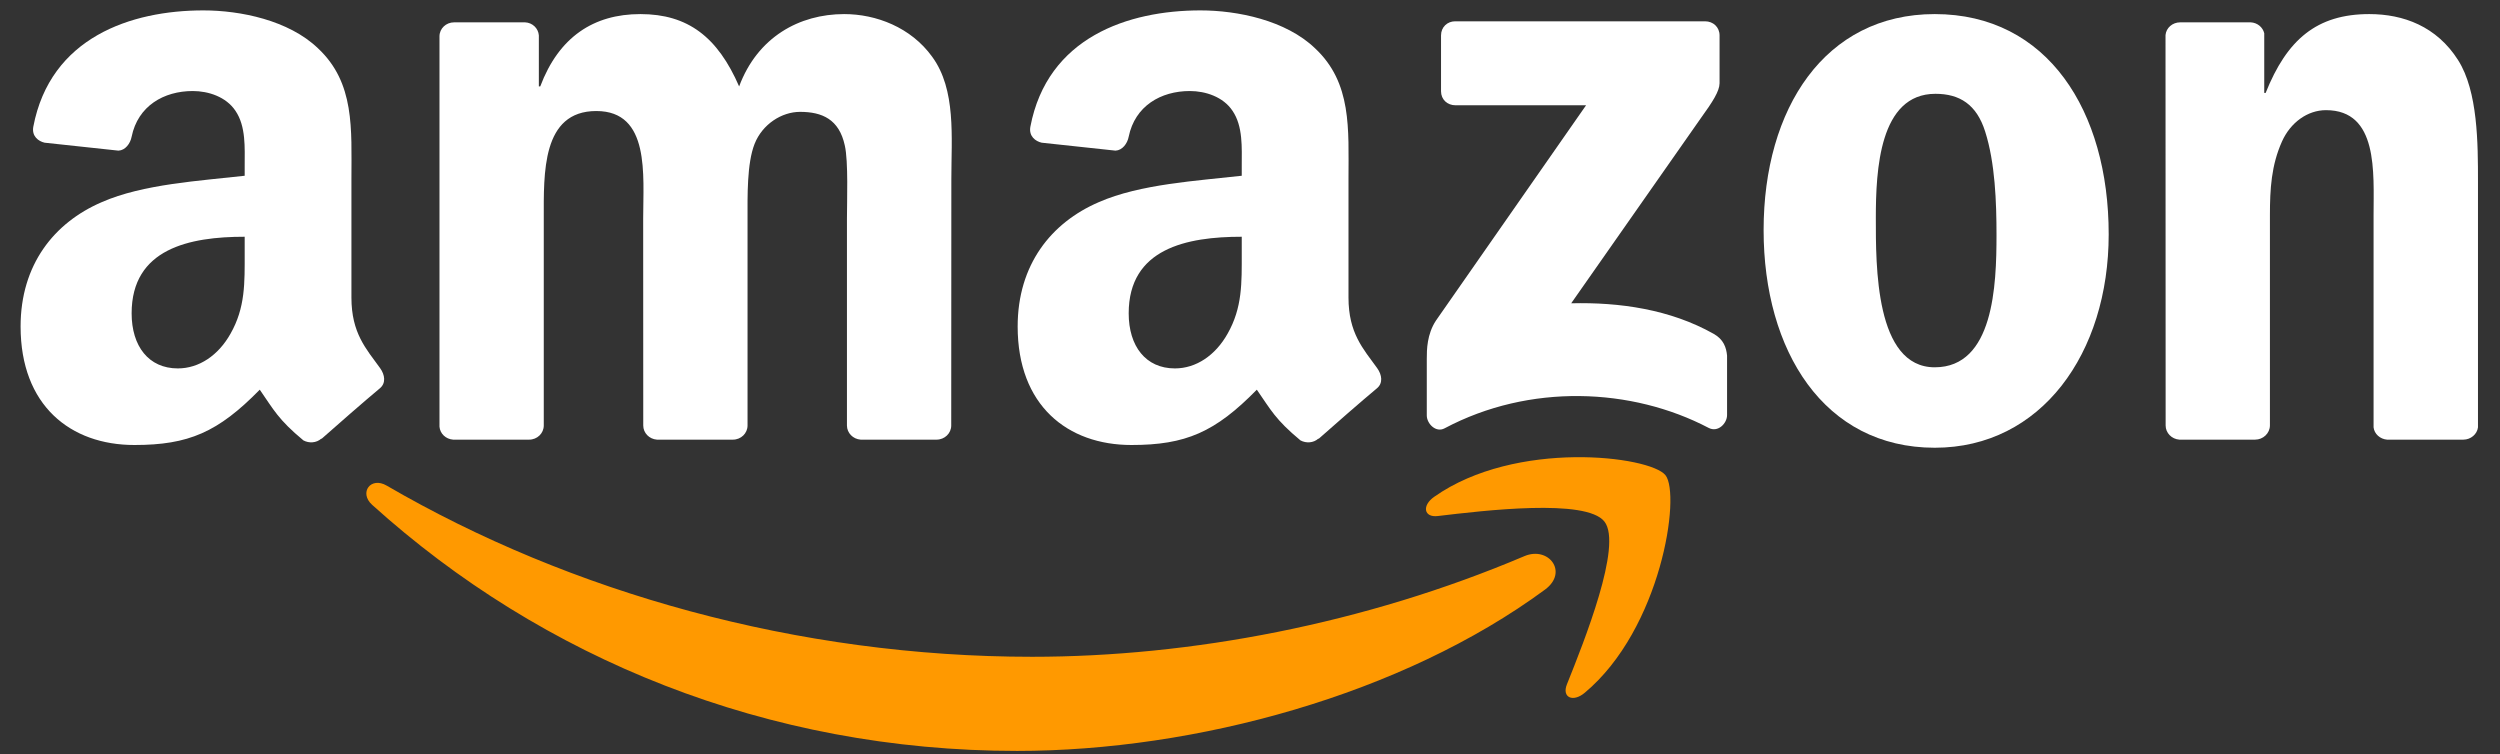
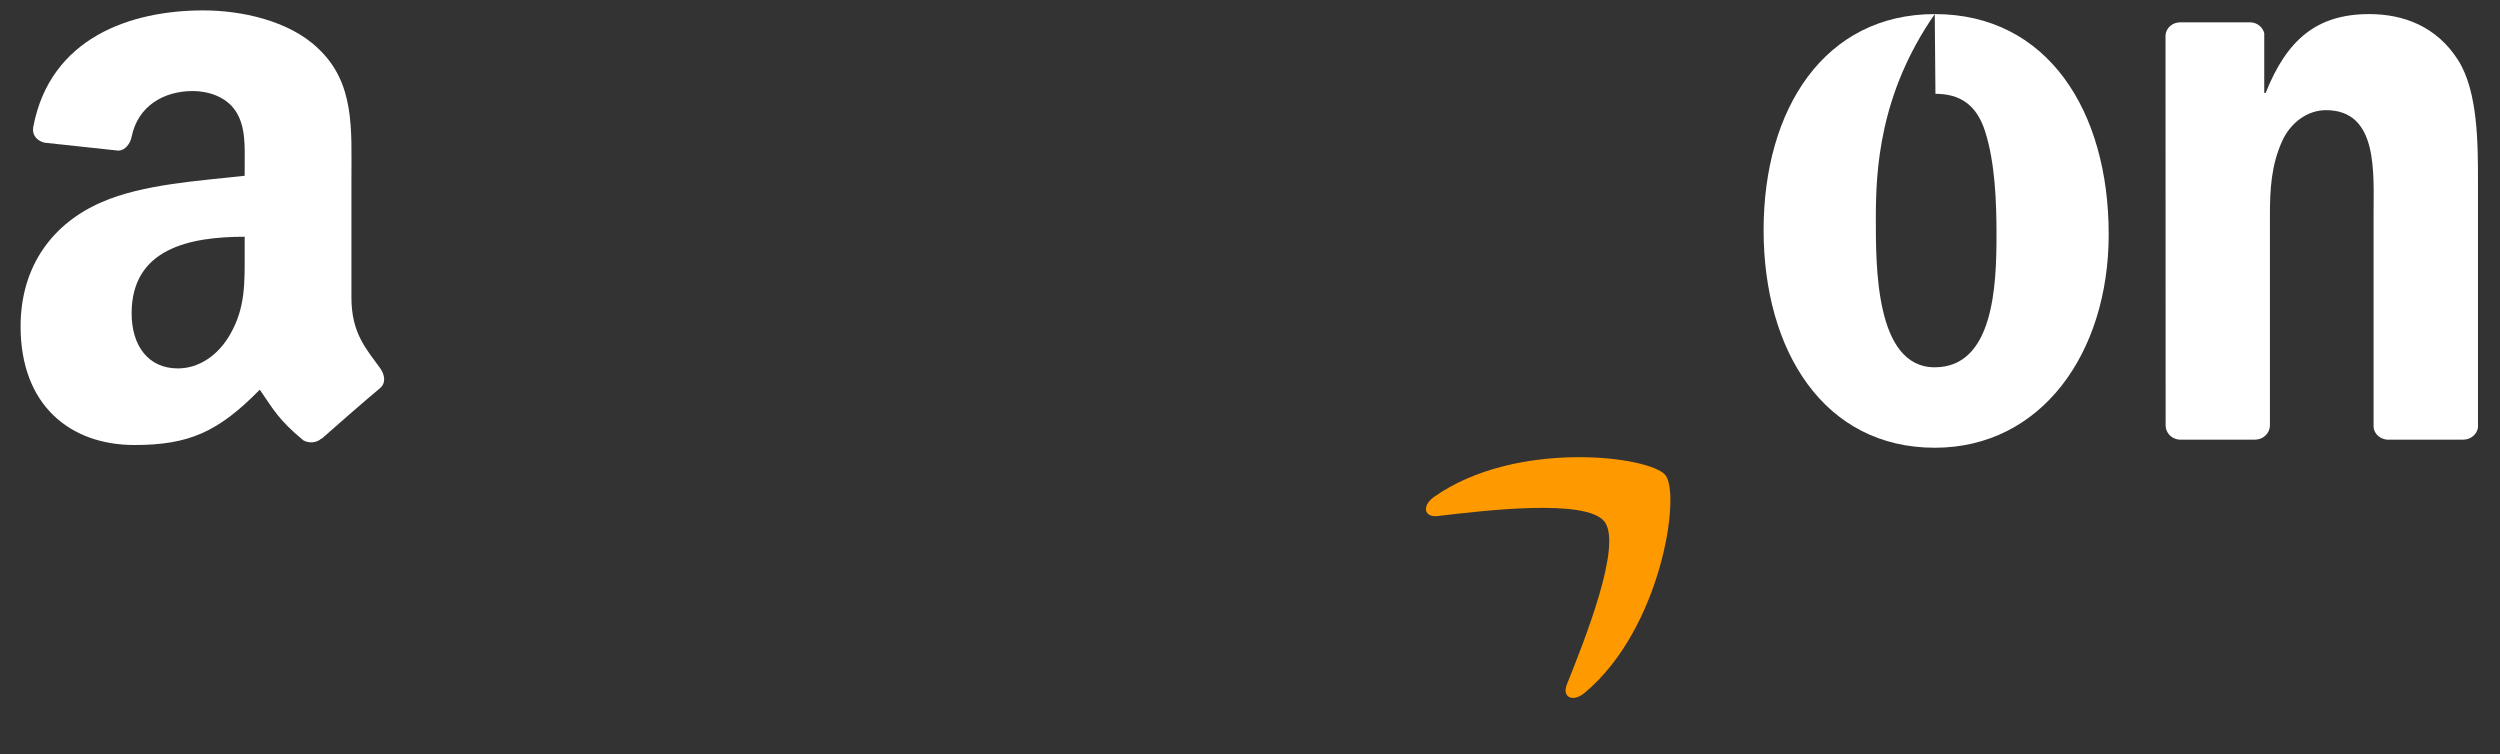
<svg xmlns="http://www.w3.org/2000/svg" width="63" height="19" viewBox="0 0 63 19" fill="none">
  <rect x="0" y="0" width="63" height="19" fill="#333333" stroke="none" />
  <g clip-path="url(#clip0_1070_9933)">
-     <path d="M38.937 14.856C35.338 17.508 30.122 18.923 25.631 18.923C19.334 18.923 13.665 16.594 9.377 12.721C9.04 12.416 9.342 12.001 9.746 12.238C14.374 14.931 20.097 16.551 26.009 16.551C29.995 16.551 34.381 15.726 38.414 14.015C39.023 13.756 39.532 14.414 38.937 14.856Z" fill="#FF9900" />
    <path d="M40.432 13.144C39.974 12.556 37.392 12.866 36.233 13.004C35.88 13.047 35.826 12.739 36.144 12.518C38.2 11.071 41.575 11.489 41.969 11.974C42.362 12.462 41.866 15.845 39.934 17.459C39.637 17.707 39.354 17.575 39.486 17.246C39.92 16.163 40.893 13.734 40.432 13.144Z" fill="#FF9900" />
-     <path d="M36.314 2.3V0.893C36.314 0.68 36.475 0.537 36.669 0.537H42.969C43.171 0.537 43.333 0.683 43.333 0.893V2.098C43.33 2.3 43.16 2.564 42.858 2.982L39.594 7.643C40.807 7.613 42.088 7.794 43.187 8.414C43.435 8.554 43.503 8.759 43.522 8.961V10.462C43.522 10.667 43.295 10.907 43.058 10.783C41.12 9.767 38.545 9.656 36.403 10.794C36.184 10.912 35.955 10.675 35.955 10.47V9.044C35.955 8.815 35.958 8.424 36.187 8.077L39.969 2.653H36.678C36.475 2.653 36.314 2.51 36.314 2.3Z" fill="white" />
-     <path d="M13.334 11.079H11.418C11.234 11.065 11.089 10.928 11.075 10.752V0.916C11.075 0.719 11.24 0.563 11.444 0.563H13.232C13.418 0.571 13.566 0.714 13.579 0.892V2.178H13.614C14.081 0.935 14.957 0.355 16.137 0.355C17.337 0.355 18.086 0.935 18.626 2.178C19.089 0.935 20.143 0.355 21.273 0.355C22.076 0.355 22.955 0.687 23.491 1.431C24.098 2.259 23.974 3.461 23.974 4.515L23.971 10.723C23.971 10.919 23.806 11.079 23.602 11.079H21.688C21.496 11.065 21.343 10.911 21.343 10.723V5.509C21.343 5.094 21.381 4.059 21.289 3.666C21.146 3.005 20.717 2.819 20.162 2.819C19.698 2.819 19.213 3.129 19.016 3.625C18.82 4.121 18.838 4.951 18.838 5.509V10.723C18.838 10.919 18.674 11.079 18.469 11.079H16.555C16.361 11.065 16.21 10.911 16.21 10.723L16.208 5.509C16.208 4.412 16.388 2.798 15.027 2.798C13.649 2.798 13.703 4.372 13.703 5.509V10.723C13.703 10.919 13.539 11.079 13.334 11.079Z" fill="white" />
-     <path d="M48.756 0.355C51.6 0.355 53.139 2.798 53.139 5.903C53.139 8.903 51.438 11.283 48.756 11.283C45.964 11.283 44.443 8.841 44.443 5.798C44.443 2.736 45.983 0.355 48.756 0.355ZM48.773 2.364C47.36 2.364 47.271 4.288 47.271 5.488C47.271 6.69 47.252 9.256 48.756 9.256C50.242 9.256 50.312 7.186 50.312 5.925C50.312 5.094 50.277 4.102 50.026 3.315C49.81 2.631 49.382 2.364 48.773 2.364Z" fill="white" />
+     <path d="M48.756 0.355C51.6 0.355 53.139 2.798 53.139 5.903C53.139 8.903 51.438 11.283 48.756 11.283C45.964 11.283 44.443 8.841 44.443 5.798C44.443 2.736 45.983 0.355 48.756 0.355ZC47.36 2.364 47.271 4.288 47.271 5.488C47.271 6.69 47.252 9.256 48.756 9.256C50.242 9.256 50.312 7.186 50.312 5.925C50.312 5.094 50.277 4.102 50.026 3.315C49.81 2.631 49.382 2.364 48.773 2.364Z" fill="white" />
    <path d="M56.828 11.079H54.919C54.728 11.065 54.574 10.911 54.574 10.723L54.571 0.884C54.587 0.703 54.746 0.563 54.941 0.563H56.717C56.884 0.571 57.022 0.684 57.059 0.838V2.342H57.094C57.631 0.997 58.383 0.355 59.706 0.355C60.566 0.355 61.405 0.665 61.944 1.515C62.445 2.302 62.445 3.625 62.445 4.577V10.769C62.424 10.941 62.264 11.079 62.076 11.079H60.154C59.979 11.065 59.833 10.936 59.814 10.769V5.426C59.814 4.35 59.938 2.776 58.615 2.776C58.148 2.776 57.72 3.089 57.507 3.563C57.237 4.164 57.202 4.763 57.202 5.426V10.723C57.2 10.919 57.032 11.079 56.828 11.079Z" fill="white" />
-     <path d="M31.292 6.381V5.966C29.906 5.966 28.443 6.262 28.443 7.896C28.443 8.723 28.871 9.284 29.607 9.284C30.146 9.284 30.629 8.952 30.933 8.413C31.311 7.75 31.292 7.127 31.292 6.381ZM33.224 11.052C33.098 11.165 32.915 11.174 32.772 11.098C32.136 10.57 32.022 10.324 31.672 9.82C30.621 10.893 29.877 11.214 28.513 11.214C26.901 11.214 25.645 10.219 25.645 8.227C25.645 6.672 26.488 5.612 27.688 5.095C28.728 4.637 30.181 4.556 31.292 4.429V4.181C31.292 3.726 31.327 3.186 31.06 2.793C30.826 2.44 30.378 2.294 29.984 2.294C29.254 2.294 28.602 2.669 28.443 3.445C28.41 3.618 28.284 3.788 28.111 3.796L26.251 3.596C26.095 3.561 25.922 3.434 25.965 3.195C26.394 0.941 28.429 0.262 30.251 0.262C31.184 0.262 32.402 0.51 33.138 1.216C34.071 2.087 33.982 3.248 33.982 4.513V7.499C33.982 8.397 34.354 8.791 34.704 9.276C34.828 9.448 34.855 9.656 34.699 9.785C34.308 10.111 33.613 10.718 33.23 11.058L33.224 11.052Z" fill="white" />
    <path d="M6.166 6.381V5.966C4.78 5.966 3.317 6.262 3.317 7.896C3.317 8.723 3.745 9.284 4.481 9.284C5.02 9.284 5.503 8.952 5.807 8.413C6.185 7.75 6.166 7.127 6.166 6.381ZM8.099 11.052C7.972 11.165 7.789 11.174 7.646 11.098C7.01 10.57 6.896 10.324 6.546 9.82C5.495 10.893 4.751 11.214 3.387 11.214C1.775 11.214 0.519 10.219 0.519 8.227C0.519 6.672 1.362 5.612 2.562 5.095C3.602 4.637 5.055 4.556 6.166 4.429V4.181C6.166 3.726 6.201 3.186 5.934 2.793C5.699 2.44 5.252 2.294 4.858 2.294C4.128 2.294 3.476 2.669 3.317 3.445C3.284 3.618 3.158 3.788 2.985 3.796L1.125 3.596C0.969 3.561 0.796 3.434 0.839 3.195C1.268 0.941 3.303 0.262 5.125 0.262C6.058 0.262 7.276 0.51 8.012 1.216C8.945 2.087 8.856 3.248 8.856 4.513V7.499C8.856 8.397 9.228 8.791 9.578 9.276C9.702 9.448 9.729 9.656 9.573 9.785C9.182 10.111 8.487 10.718 8.104 11.058L8.099 11.052Z" fill="white" />
  </g>
  <defs>
    <clipPath id="clip0_1070_9933">
      <rect width="62" height="18.713" fill="white" transform="translate(0.481 0.236)" />
    </clipPath>
  </defs>
</svg>